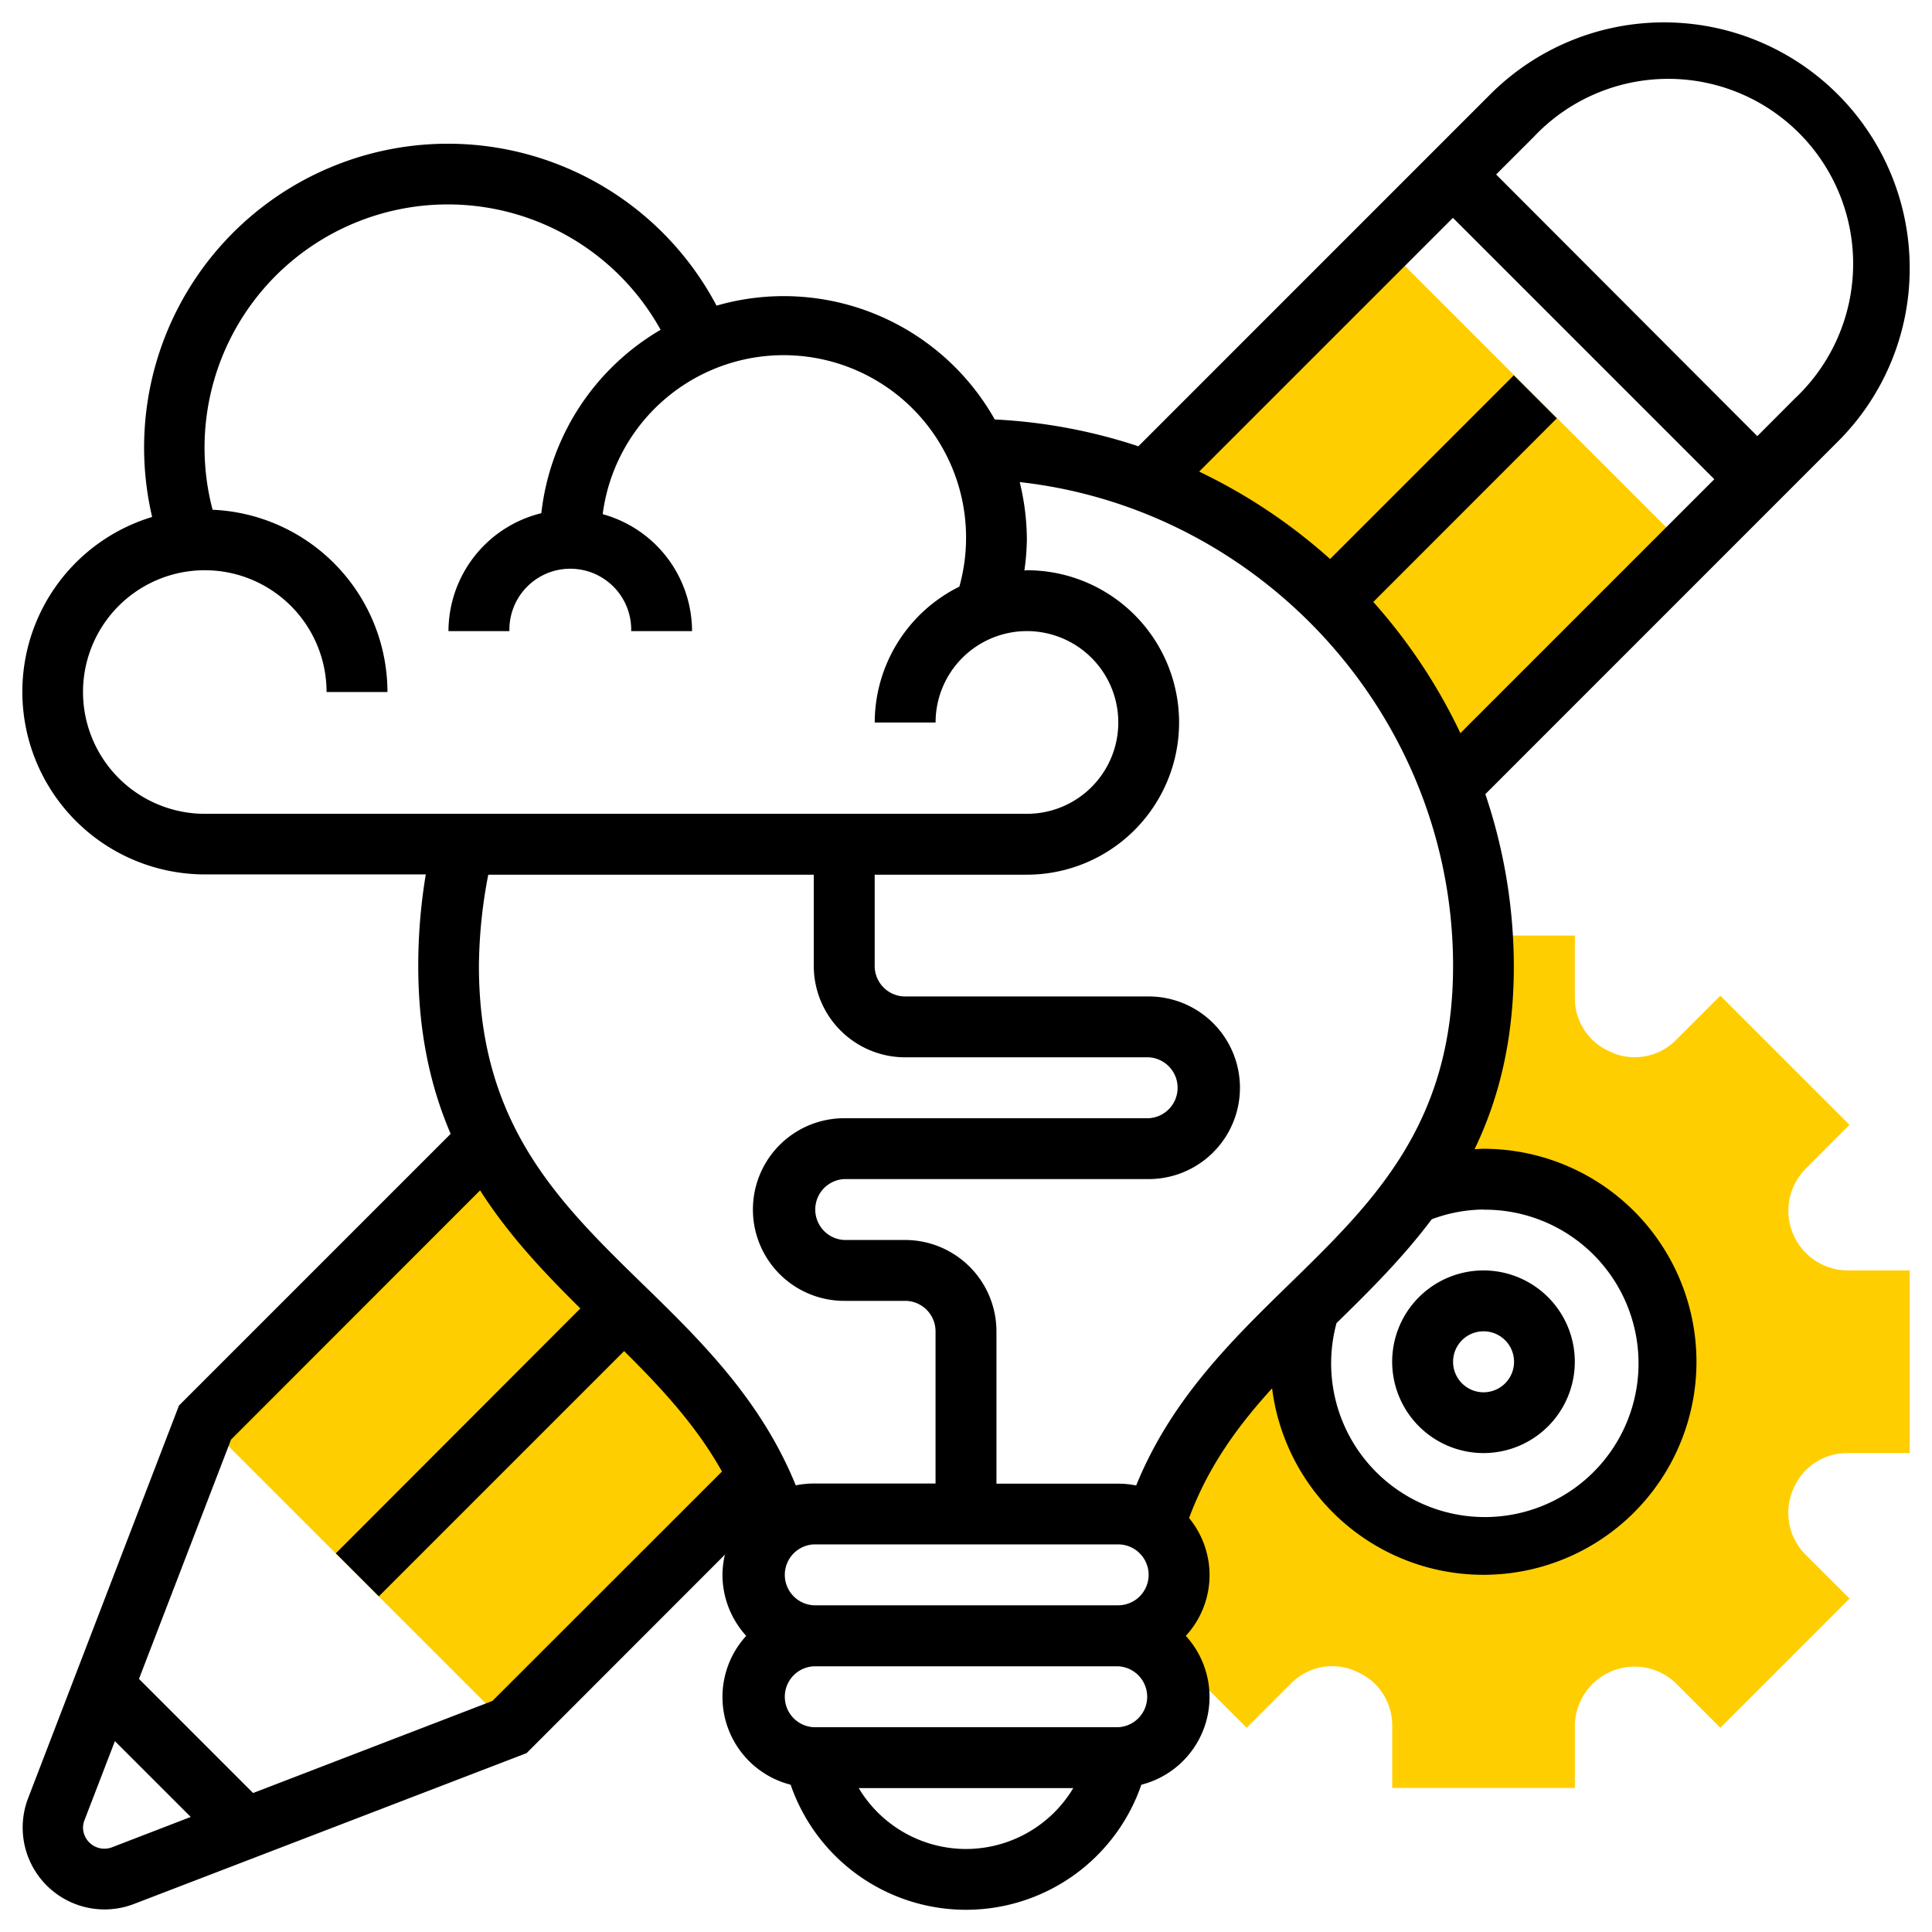
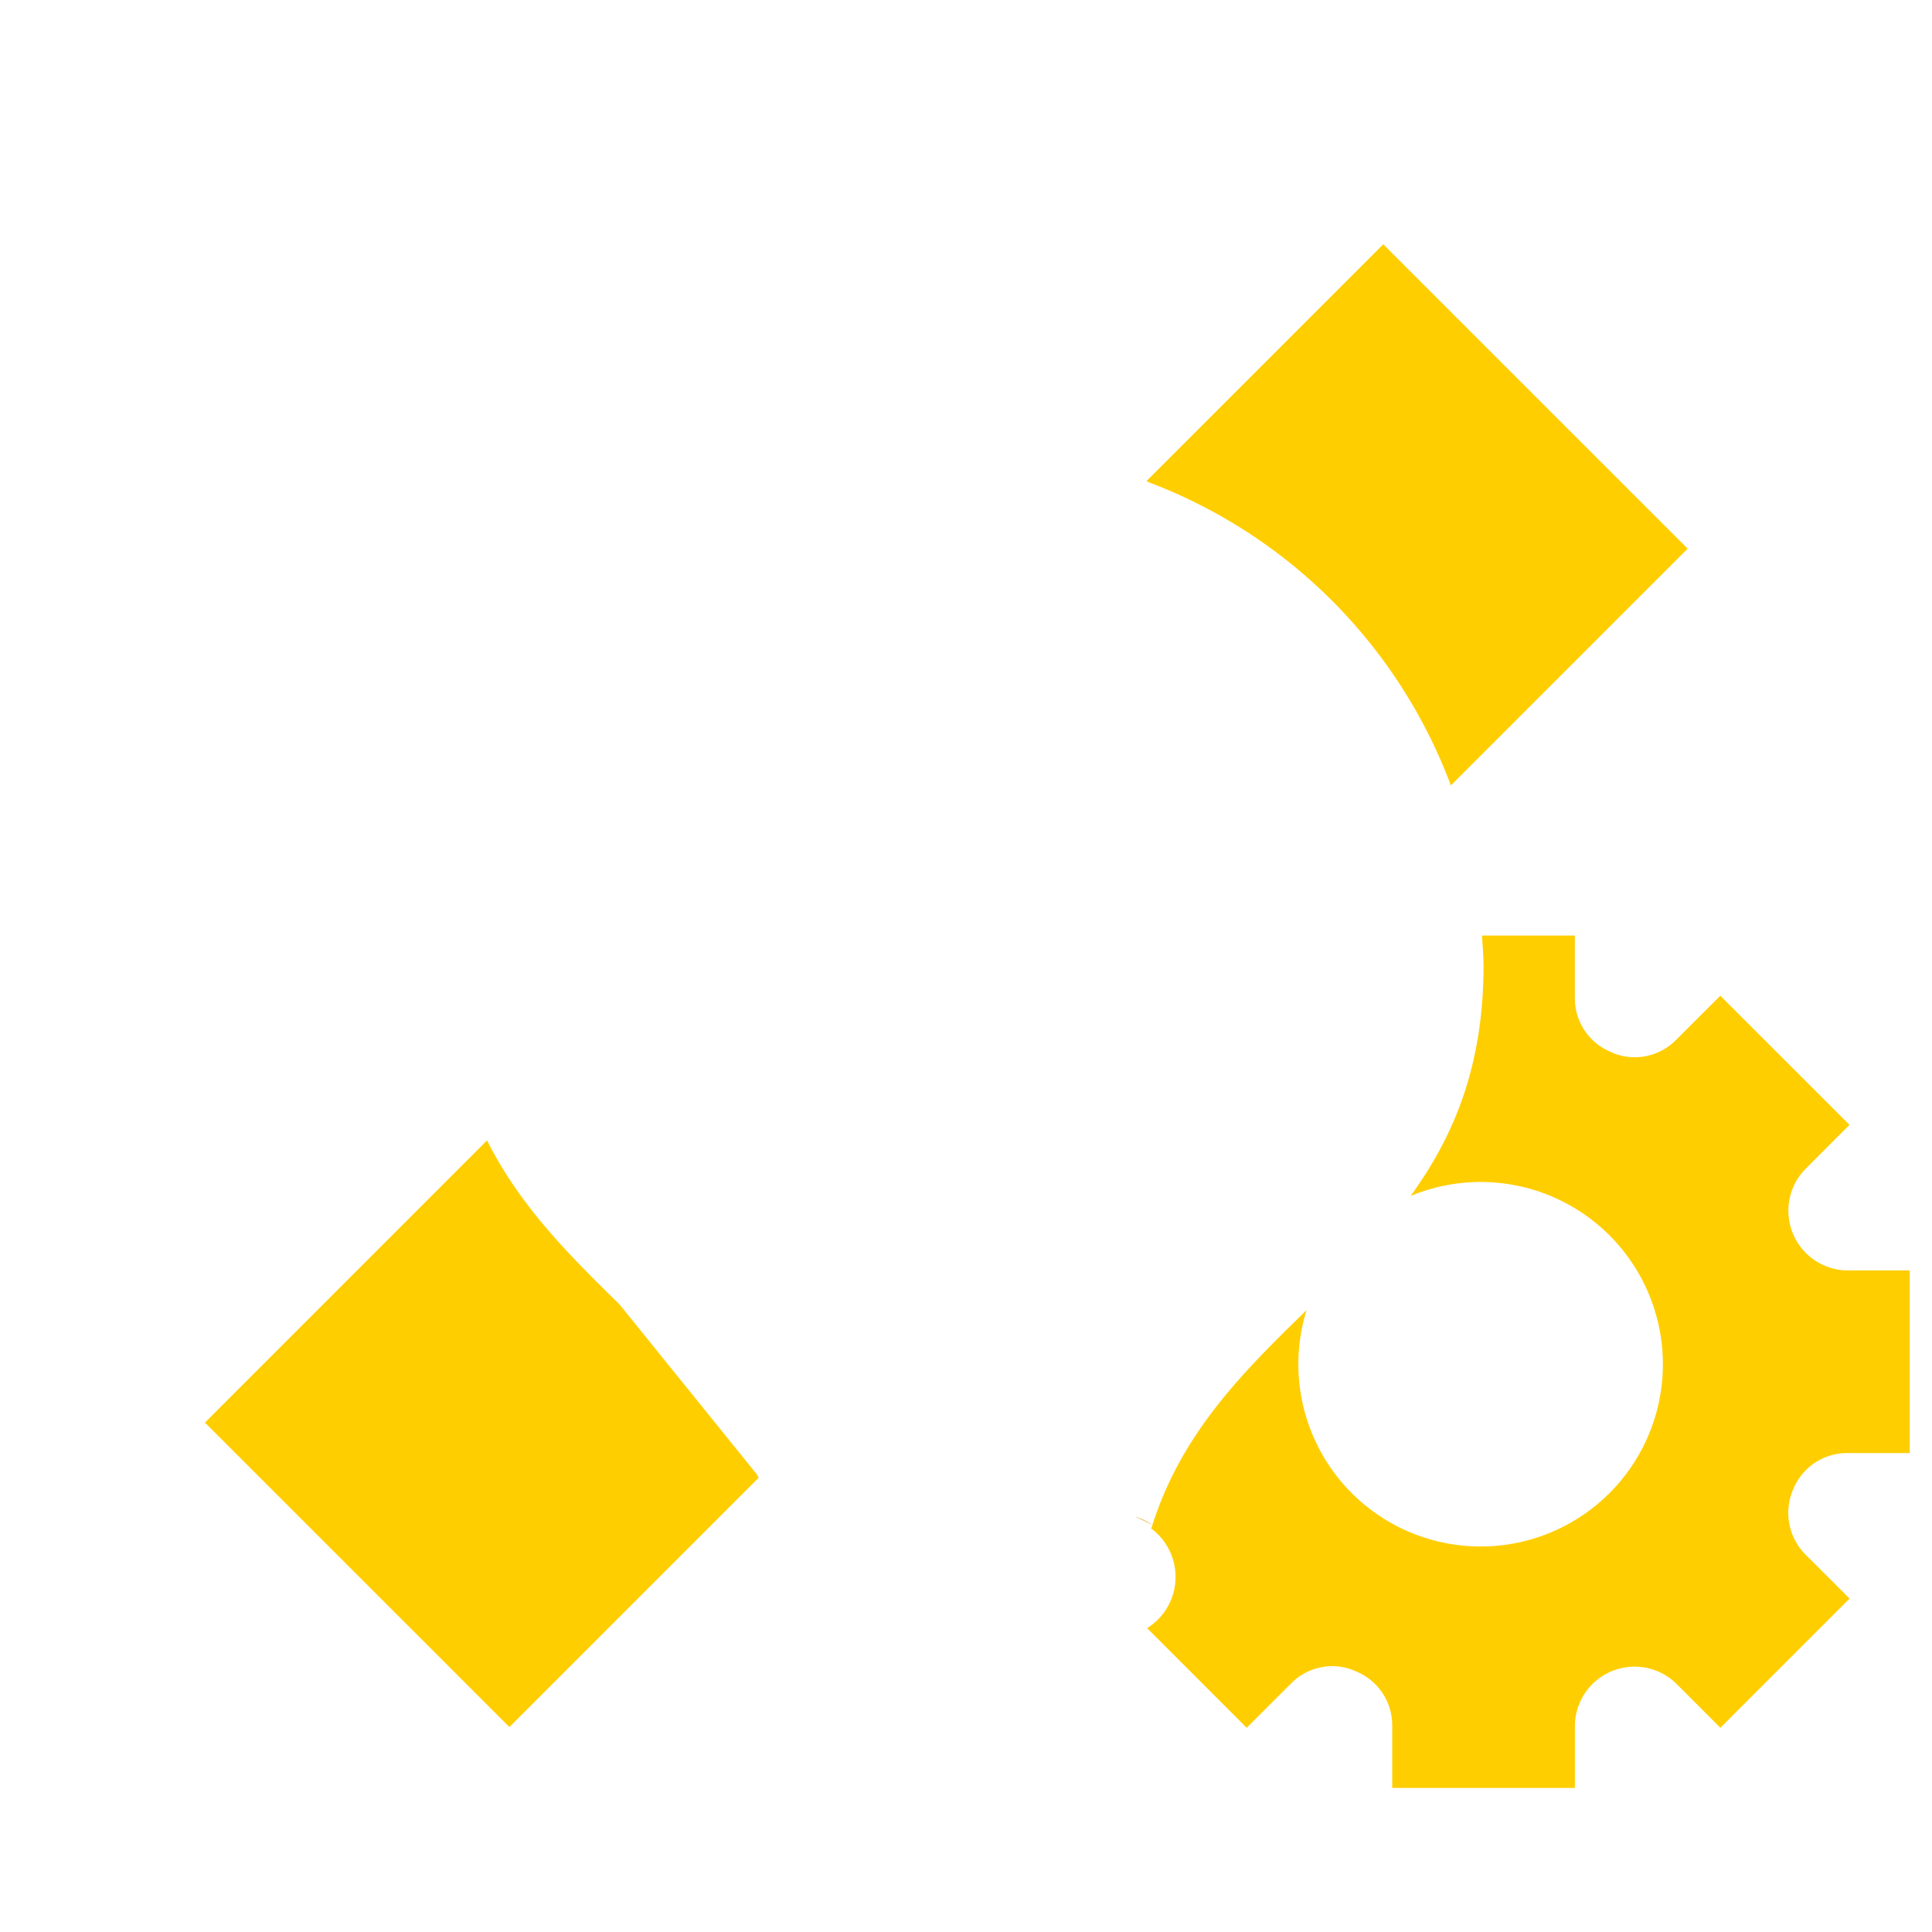
<svg xmlns="http://www.w3.org/2000/svg" id="Layer_1" data-name="Layer 1" viewBox="0 0 512 512">
  <defs>
    <style>.cls-1{fill:#ffce00;}.cls-2{fill:#efbb5e;}</style>
  </defs>
-   <path class="cls-1" d="M366.58,64.74l-62.7,62.7.25.25A137.38,137.38,0,0,1,384.44,208l.11.1,62.7-62.7ZM135,457.69l66.06-66.07c-.14-.29-.3-.56-.45-.85l-36.46-45.12c-13.16-12.91-26.26-25.89-35-43.27l-.11-.13L54.31,377Zm354.52-72.61h16.58v-48.4H489.51a15.82,15.82,0,0,1-11.11-26.83l11.74-11.75L455.9,263.87l-11.75,11.74a15.36,15.36,0,0,1-16.46,3.54l-.81-.38a15.36,15.36,0,0,1-9.53-14.26V247.93H392.74c.16,2.69.41,5.34.41,8.07,0,26.76-8.07,45.45-19.34,60.95l.67-.73a48.3,48.3,0,1,1-27.55,30.24c-16.7,16.29-33.35,32.62-41.14,57.82l-.34-.16A16,16,0,0,1,304,431.48l26.39,26.4,11.76-11.75a15.28,15.28,0,0,1,16.45-3.53l.82.36a15.42,15.42,0,0,1,9.53,14.28v16.58h48.41V457.24a15.82,15.82,0,0,1,26.82-11.11l11.74,11.75,34.24-34.24L478.41,411.9a15.63,15.63,0,0,1-3.17-17.28A15.41,15.41,0,0,1,489.51,385.08Z" />
+   <path class="cls-1" d="M366.58,64.74l-62.7,62.7.25.25A137.38,137.38,0,0,1,384.44,208l.11.1,62.7-62.7ZM135,457.69l66.06-66.07c-.14-.29-.3-.56-.45-.85l-36.46-45.12c-13.16-12.91-26.26-25.89-35-43.27l-.11-.13L54.31,377Zm354.52-72.61h16.58v-48.4H489.51a15.82,15.82,0,0,1-11.11-26.83l11.74-11.75L455.9,263.87l-11.75,11.74a15.36,15.36,0,0,1-16.46,3.54l-.81-.38a15.36,15.36,0,0,1-9.53-14.26V247.93H392.74c.16,2.69.41,5.34.41,8.07,0,26.76-8.07,45.45-19.34,60.95a48.3,48.3,0,1,1-27.55,30.24c-16.7,16.29-33.35,32.62-41.14,57.82l-.34-.16A16,16,0,0,1,304,431.48l26.39,26.4,11.76-11.75a15.28,15.28,0,0,1,16.45-3.53l.82.36a15.42,15.42,0,0,1,9.53,14.28v16.58h48.41V457.24a15.82,15.82,0,0,1,26.82-11.11l11.74,11.75,34.24-34.24L478.41,411.9a15.63,15.63,0,0,1-3.17-17.28A15.41,15.41,0,0,1,489.51,385.08Z" />
  <path class="cls-2" d="M305.46,404.12a16.53,16.53,0,0,0-4.77-2.24Z" />
-   <path d="M393.15,385.08a24.2,24.2,0,1,0-24.21-24.2A24.23,24.23,0,0,0,393.15,385.08Zm0-32.27a8.08,8.08,0,1,1-8.07,8.08h0A8.07,8.07,0,0,1,393.15,352.81Z" />
-   <path d="M506.09,71A65.11,65.11,0,0,0,394.94,25l-93.26,93.27a143.47,143.47,0,0,0-38.06-7.11A64.18,64.18,0,0,0,189.89,81a80.51,80.51,0,0,0-149.57,56,48.4,48.4,0,0,0,14,94.73h58.52a147.48,147.48,0,0,0-2,24.2c0,17.76,3.29,32.21,8.59,44.55l-72,72-40,104.12a21.7,21.7,0,0,0,28,28l104.12-40L192.11,412a23.79,23.79,0,0,0-.65,5.38,24.09,24.09,0,0,0,6.29,16.14,24,24,0,0,0,11.78,39.45,49.15,49.15,0,0,0,92.94,0,24,24,0,0,0,11.78-39.45,23.77,23.77,0,0,0,.87-31.22c5-13.54,12.88-24.38,22-34.38a56.45,56.45,0,1,0,56-63.48c-.79,0-1.56.08-2.34.11,6.35-13.2,10.4-28.81,10.4-48.52a142.73,142.73,0,0,0-7.55-45.57L487,117.07A64.7,64.7,0,0,0,506.09,71ZM22,183.39a32.27,32.27,0,0,1,64.54,0h16.14a48.43,48.43,0,0,0-46.34-48.3A64.47,64.47,0,0,1,175.07,87.4,64.58,64.58,0,0,0,143.46,136a32.27,32.27,0,0,0-24.61,31.26H135a16.14,16.14,0,1,1,32.27,0h16.13a32.23,32.23,0,0,0-23.68-31,48.35,48.35,0,1,1,94.52,19.21,40.25,40.25,0,0,0-22.43,36h16.13a24.21,24.21,0,1,1,24.2,24.2H54.31A32.3,32.3,0,0,1,22,183.39ZM215.66,231.8V256a24.23,24.23,0,0,0,24.2,24.2H304.4a8.08,8.08,0,0,1,0,16.14H223.73a24.2,24.2,0,1,0,0,48.4h16.13a8.08,8.08,0,0,1,8.07,8.07v40.34H215.66a24.11,24.11,0,0,0-4.77.48c-9.22-22.64-25-38.18-40.45-53.21C148.06,318.6,126.92,298,126.92,256a130.7,130.7,0,0,1,2.48-24.2ZM304.4,417.35a8.08,8.08,0,0,1-8.06,8.07H215.66a8.08,8.08,0,0,1,0-16.14h80.68A8.08,8.08,0,0,1,304.4,417.35ZM29.58,489.59A5.67,5.67,0,0,1,22,484.42a5.58,5.58,0,0,1,.37-2l8.08-21,20.1,20.09Zm100.91-38.82-63.42,24.4L36.83,444.93l24.4-63.42,66-66.05c7.58,11.9,17,21.82,26.57,31.29L89,411.65l11.4,11.4,65-65c9.92,9.84,19.14,19.79,25.93,31.92ZM256,490a33.17,33.17,0,0,1-28.43-16.14h56.86A33.17,33.17,0,0,1,256,490Zm40.34-32.27H215.66a8.08,8.08,0,0,1,0-16.14h80.68a8.08,8.08,0,0,1,0,16.14Zm4.77-64.06a23.9,23.9,0,0,0-4.77-.48H264.07V352.81a24.23,24.23,0,0,0-24.21-24.2H223.73a8.08,8.08,0,0,1,0-16.14H304.4a24.2,24.2,0,1,0,0-48.4H239.86A8.08,8.08,0,0,1,231.8,256V231.8h40.33a40.34,40.34,0,1,0,0-80.68c-.22,0-.43.07-.66.07a63.06,63.06,0,0,0,.66-8.14,64.61,64.61,0,0,0-1.9-15.29c64.32,7.16,114.85,62.36,114.85,128.24,0,42-21.14,62.6-43.52,84.42C326.15,355.45,310.33,371,301.11,393.63Zm92-73.09a40.73,40.73,0,1,1-38.92,30.06c8.8-8.59,17.62-17.37,25.23-27.52A40,40,0,0,1,393.15,320.54Zm-29.23-161,48.7-48.72-11.41-11.4-48.68,48.68a146.82,146.82,0,0,0-34.7-23.16l67.25-67.25,69.27,69.27-67.29,67.29A146.29,146.29,0,0,0,363.92,159.5Zm101.83-44L396.49,46.24l9.86-9.85a49,49,0,1,1,69.26,69.26Z" />
</svg>